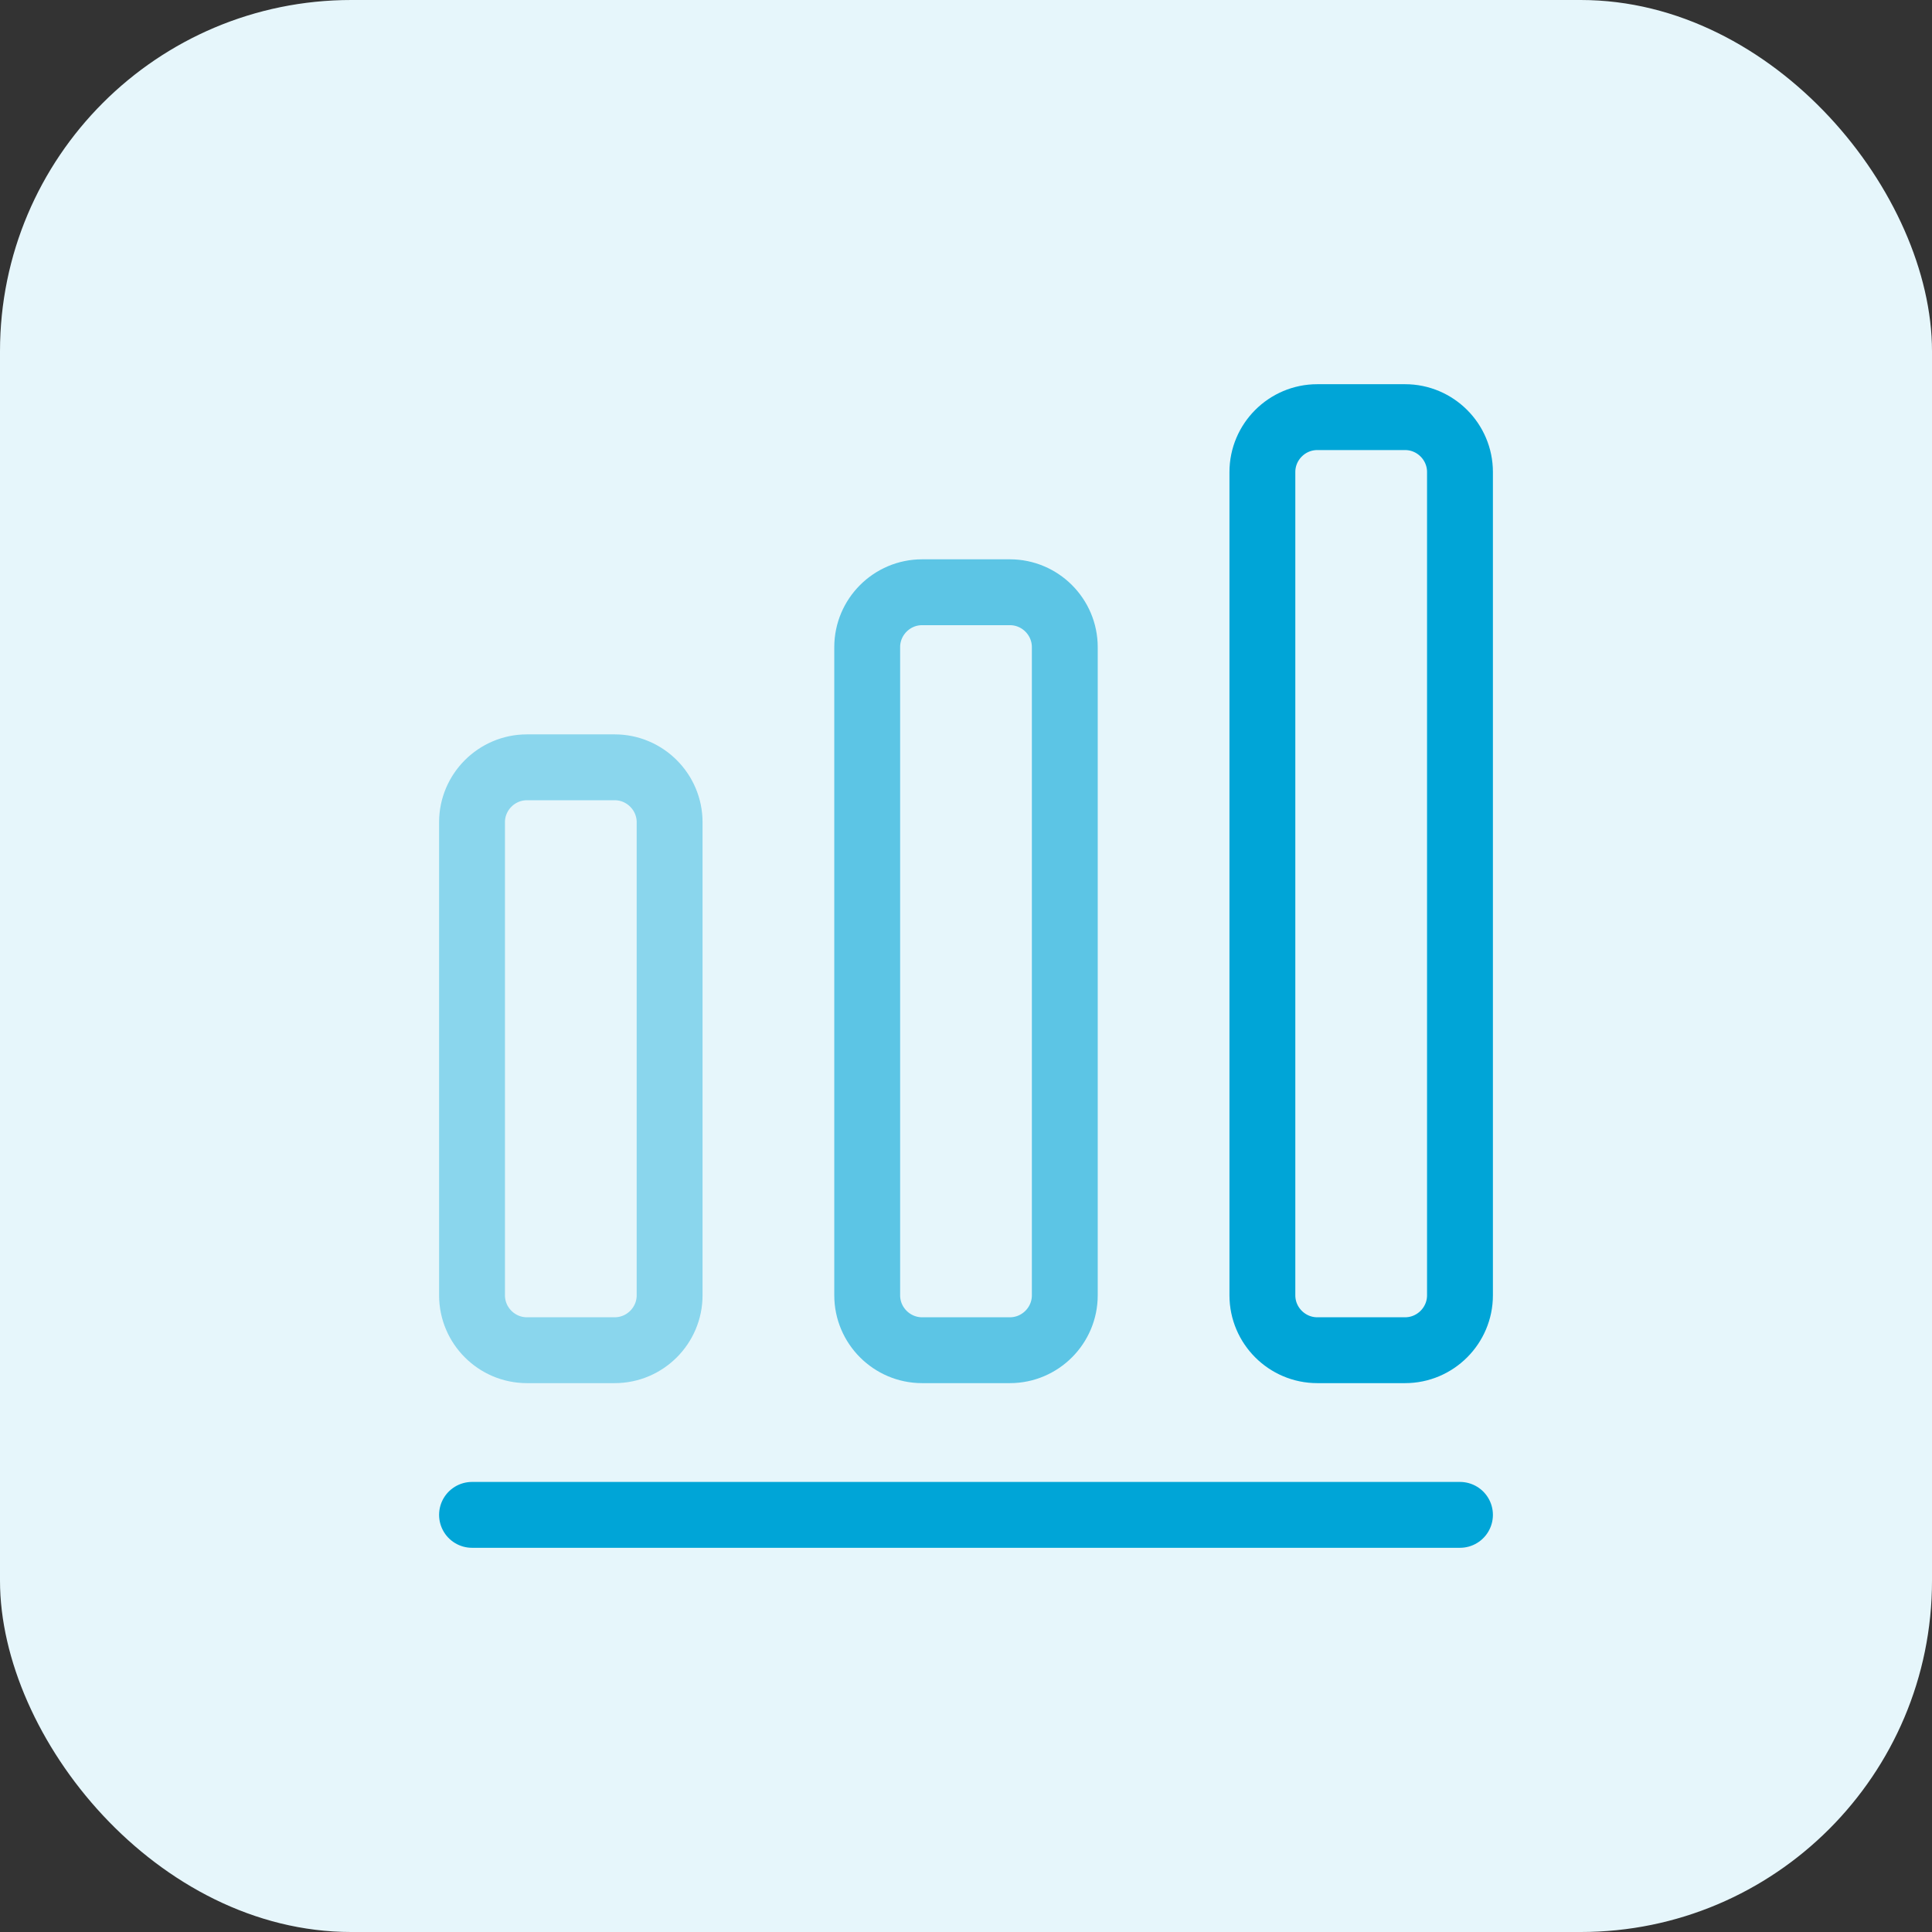
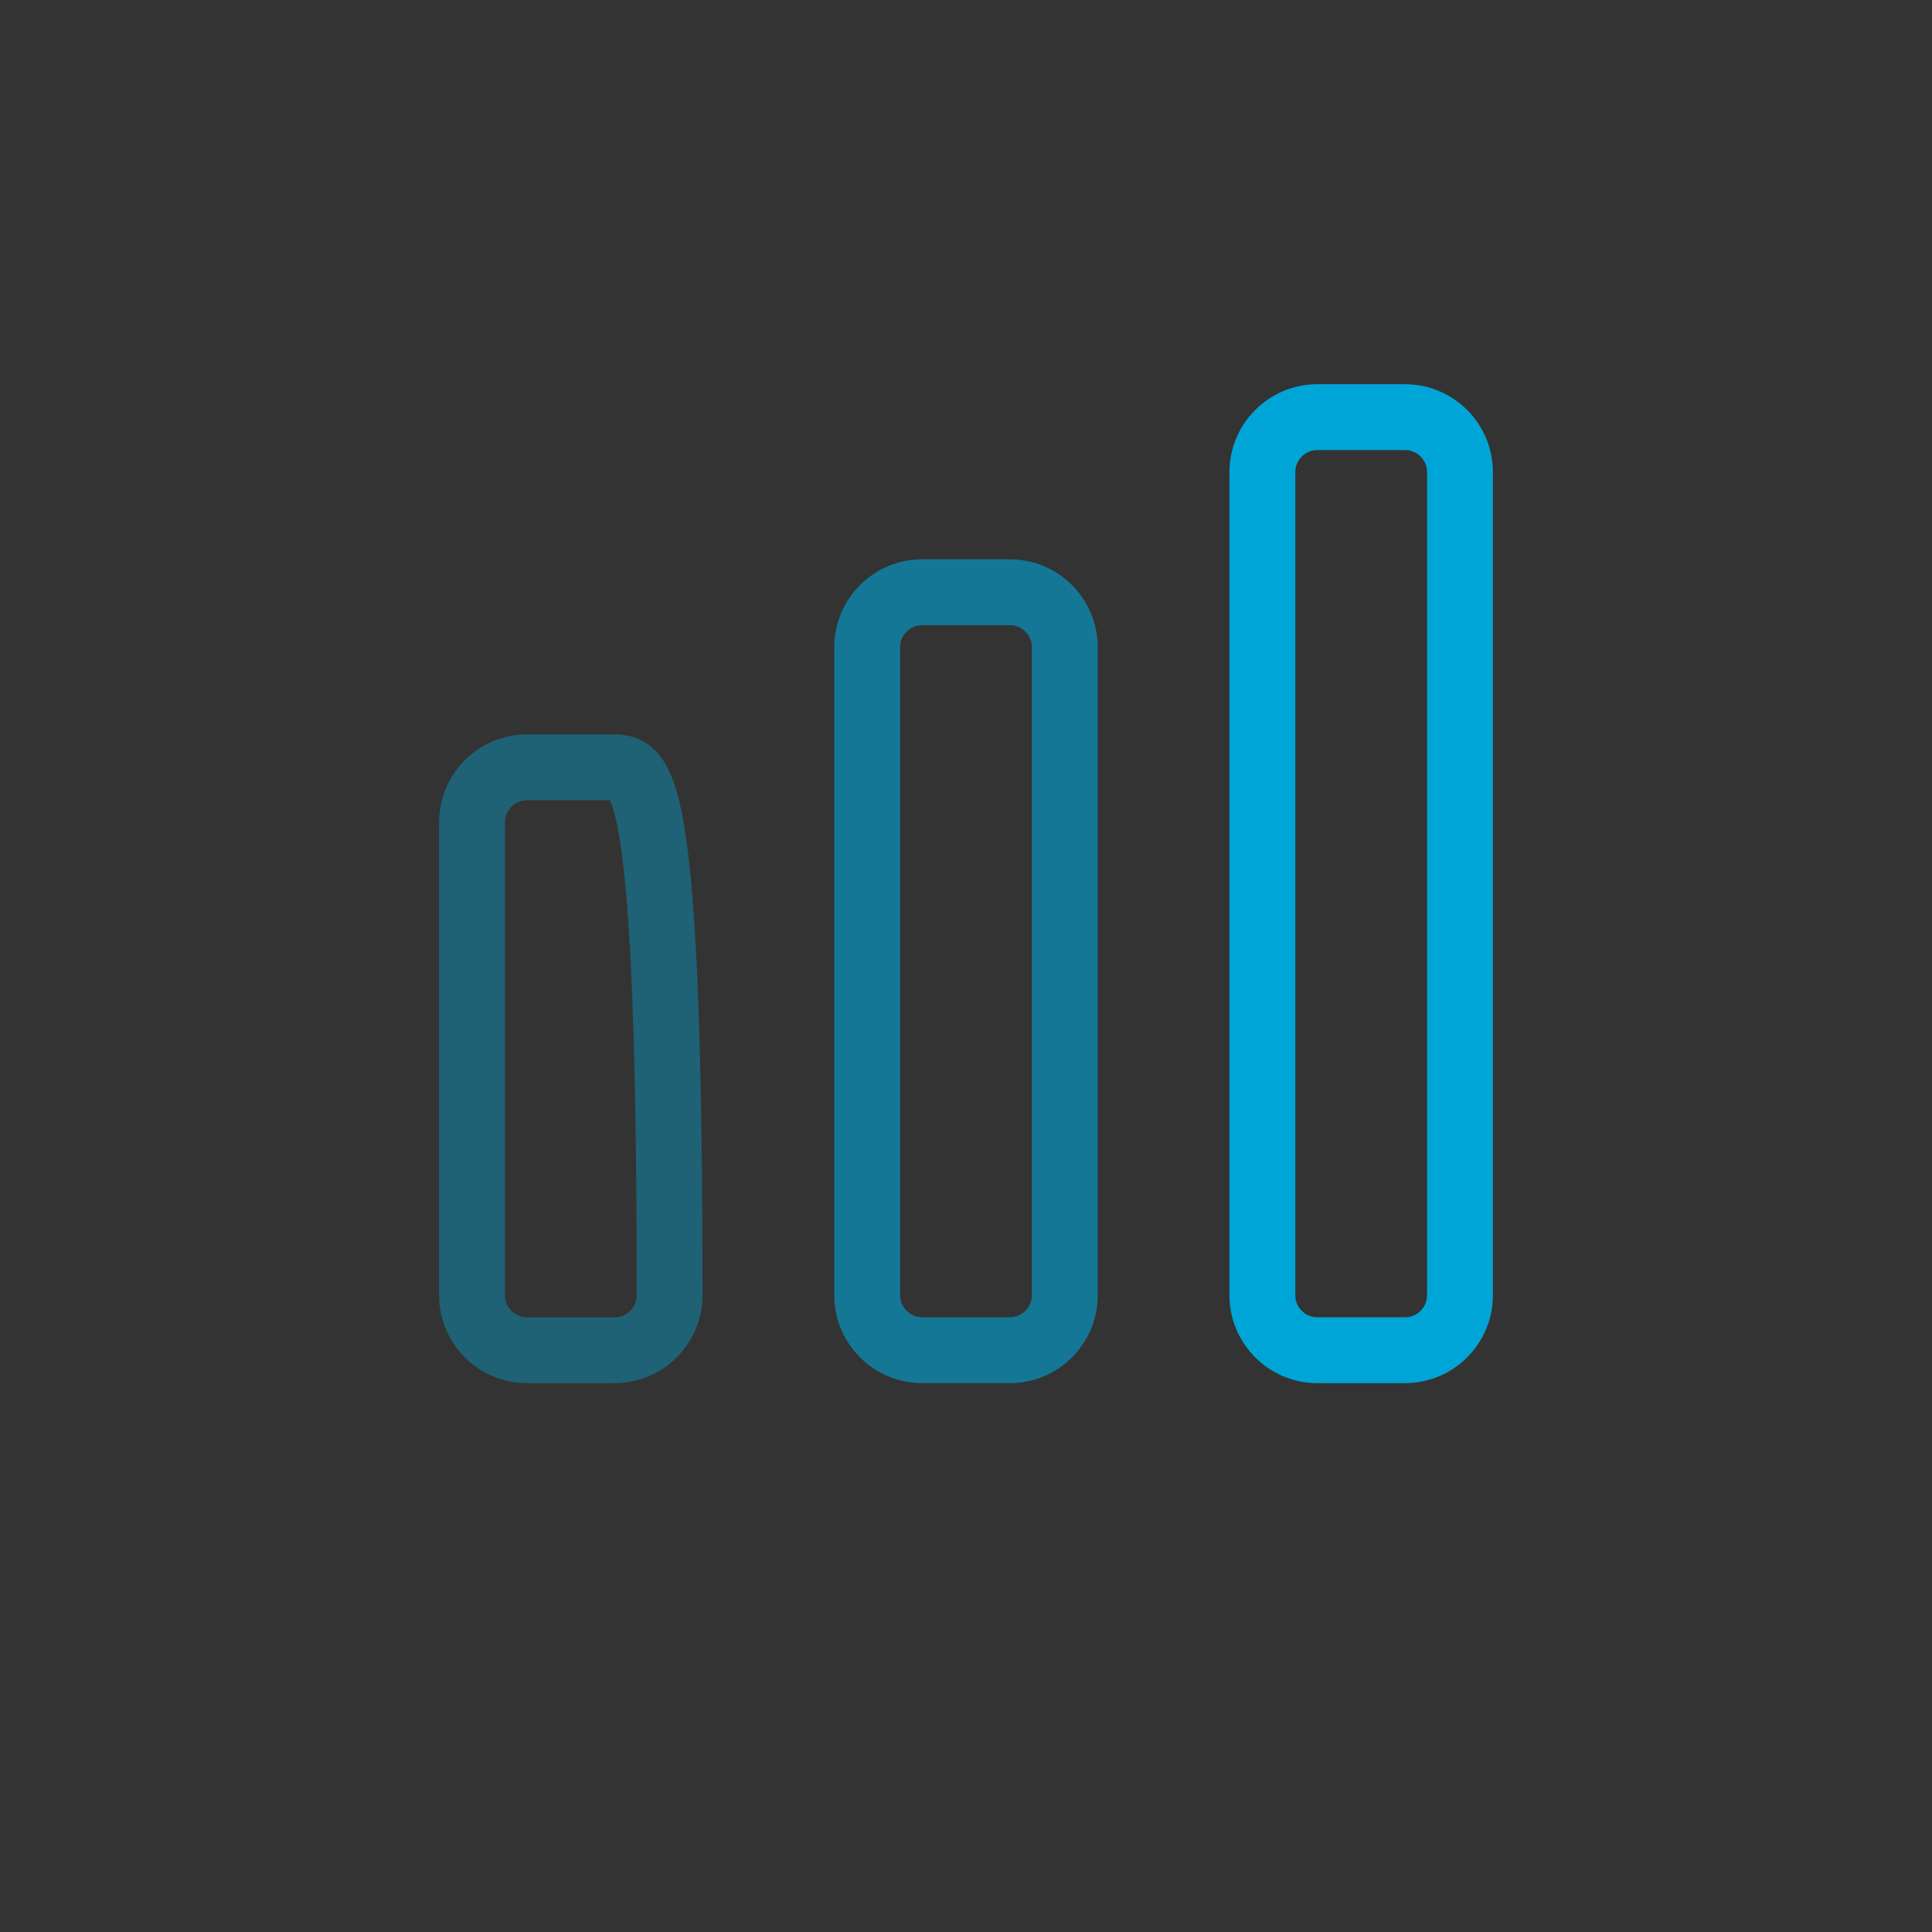
<svg xmlns="http://www.w3.org/2000/svg" width="44" height="44" viewBox="0 0 44 44" fill="none">
  <rect x="0" y="0" width="44" height="44" fill="#333333" stroke="none" />
-   <rect width="44" height="44" rx="8" fill="#E6F6FB" />
-   <path d="M10.75 34.5H33.25" stroke="#00A5D7" stroke-width="1.5" stroke-linecap="round" stroke-linejoin="round" />
-   <path d="M14 17.475H12C11.312 17.475 10.75 18.038 10.75 18.725V29.5C10.75 30.188 11.312 30.75 12 30.75H14C14.688 30.75 15.25 30.188 15.25 29.5V18.725C15.25 18.038 14.688 17.475 14 17.475Z" stroke="#00A5D7" stroke-opacity="0.4" stroke-width="1.5" stroke-linecap="round" stroke-linejoin="round" />
+   <path d="M14 17.475H12C11.312 17.475 10.75 18.038 10.75 18.725V29.5C10.75 30.188 11.312 30.75 12 30.75H14C14.688 30.75 15.25 30.188 15.25 29.5C15.25 18.038 14.688 17.475 14 17.475Z" stroke="#00A5D7" stroke-opacity="0.4" stroke-width="1.5" stroke-linecap="round" stroke-linejoin="round" />
  <path d="M23 13.488H21C20.312 13.488 19.75 14.05 19.75 14.738V29.5C19.75 30.188 20.312 30.75 21 30.75H23C23.688 30.75 24.25 30.188 24.25 29.5V14.738C24.25 14.05 23.688 13.488 23 13.488Z" stroke="#00A5D7" stroke-opacity="0.6" stroke-width="1.5" stroke-linecap="round" stroke-linejoin="round" />
  <path d="M32 9.5H30C29.312 9.5 28.75 10.062 28.75 10.75V29.5C28.75 30.188 29.312 30.75 30 30.75H32C32.688 30.75 33.25 30.188 33.25 29.5V10.75C33.25 10.062 32.688 9.5 32 9.5Z" stroke="#00A5D7" stroke-width="1.5" stroke-linecap="round" stroke-linejoin="round" />
</svg>